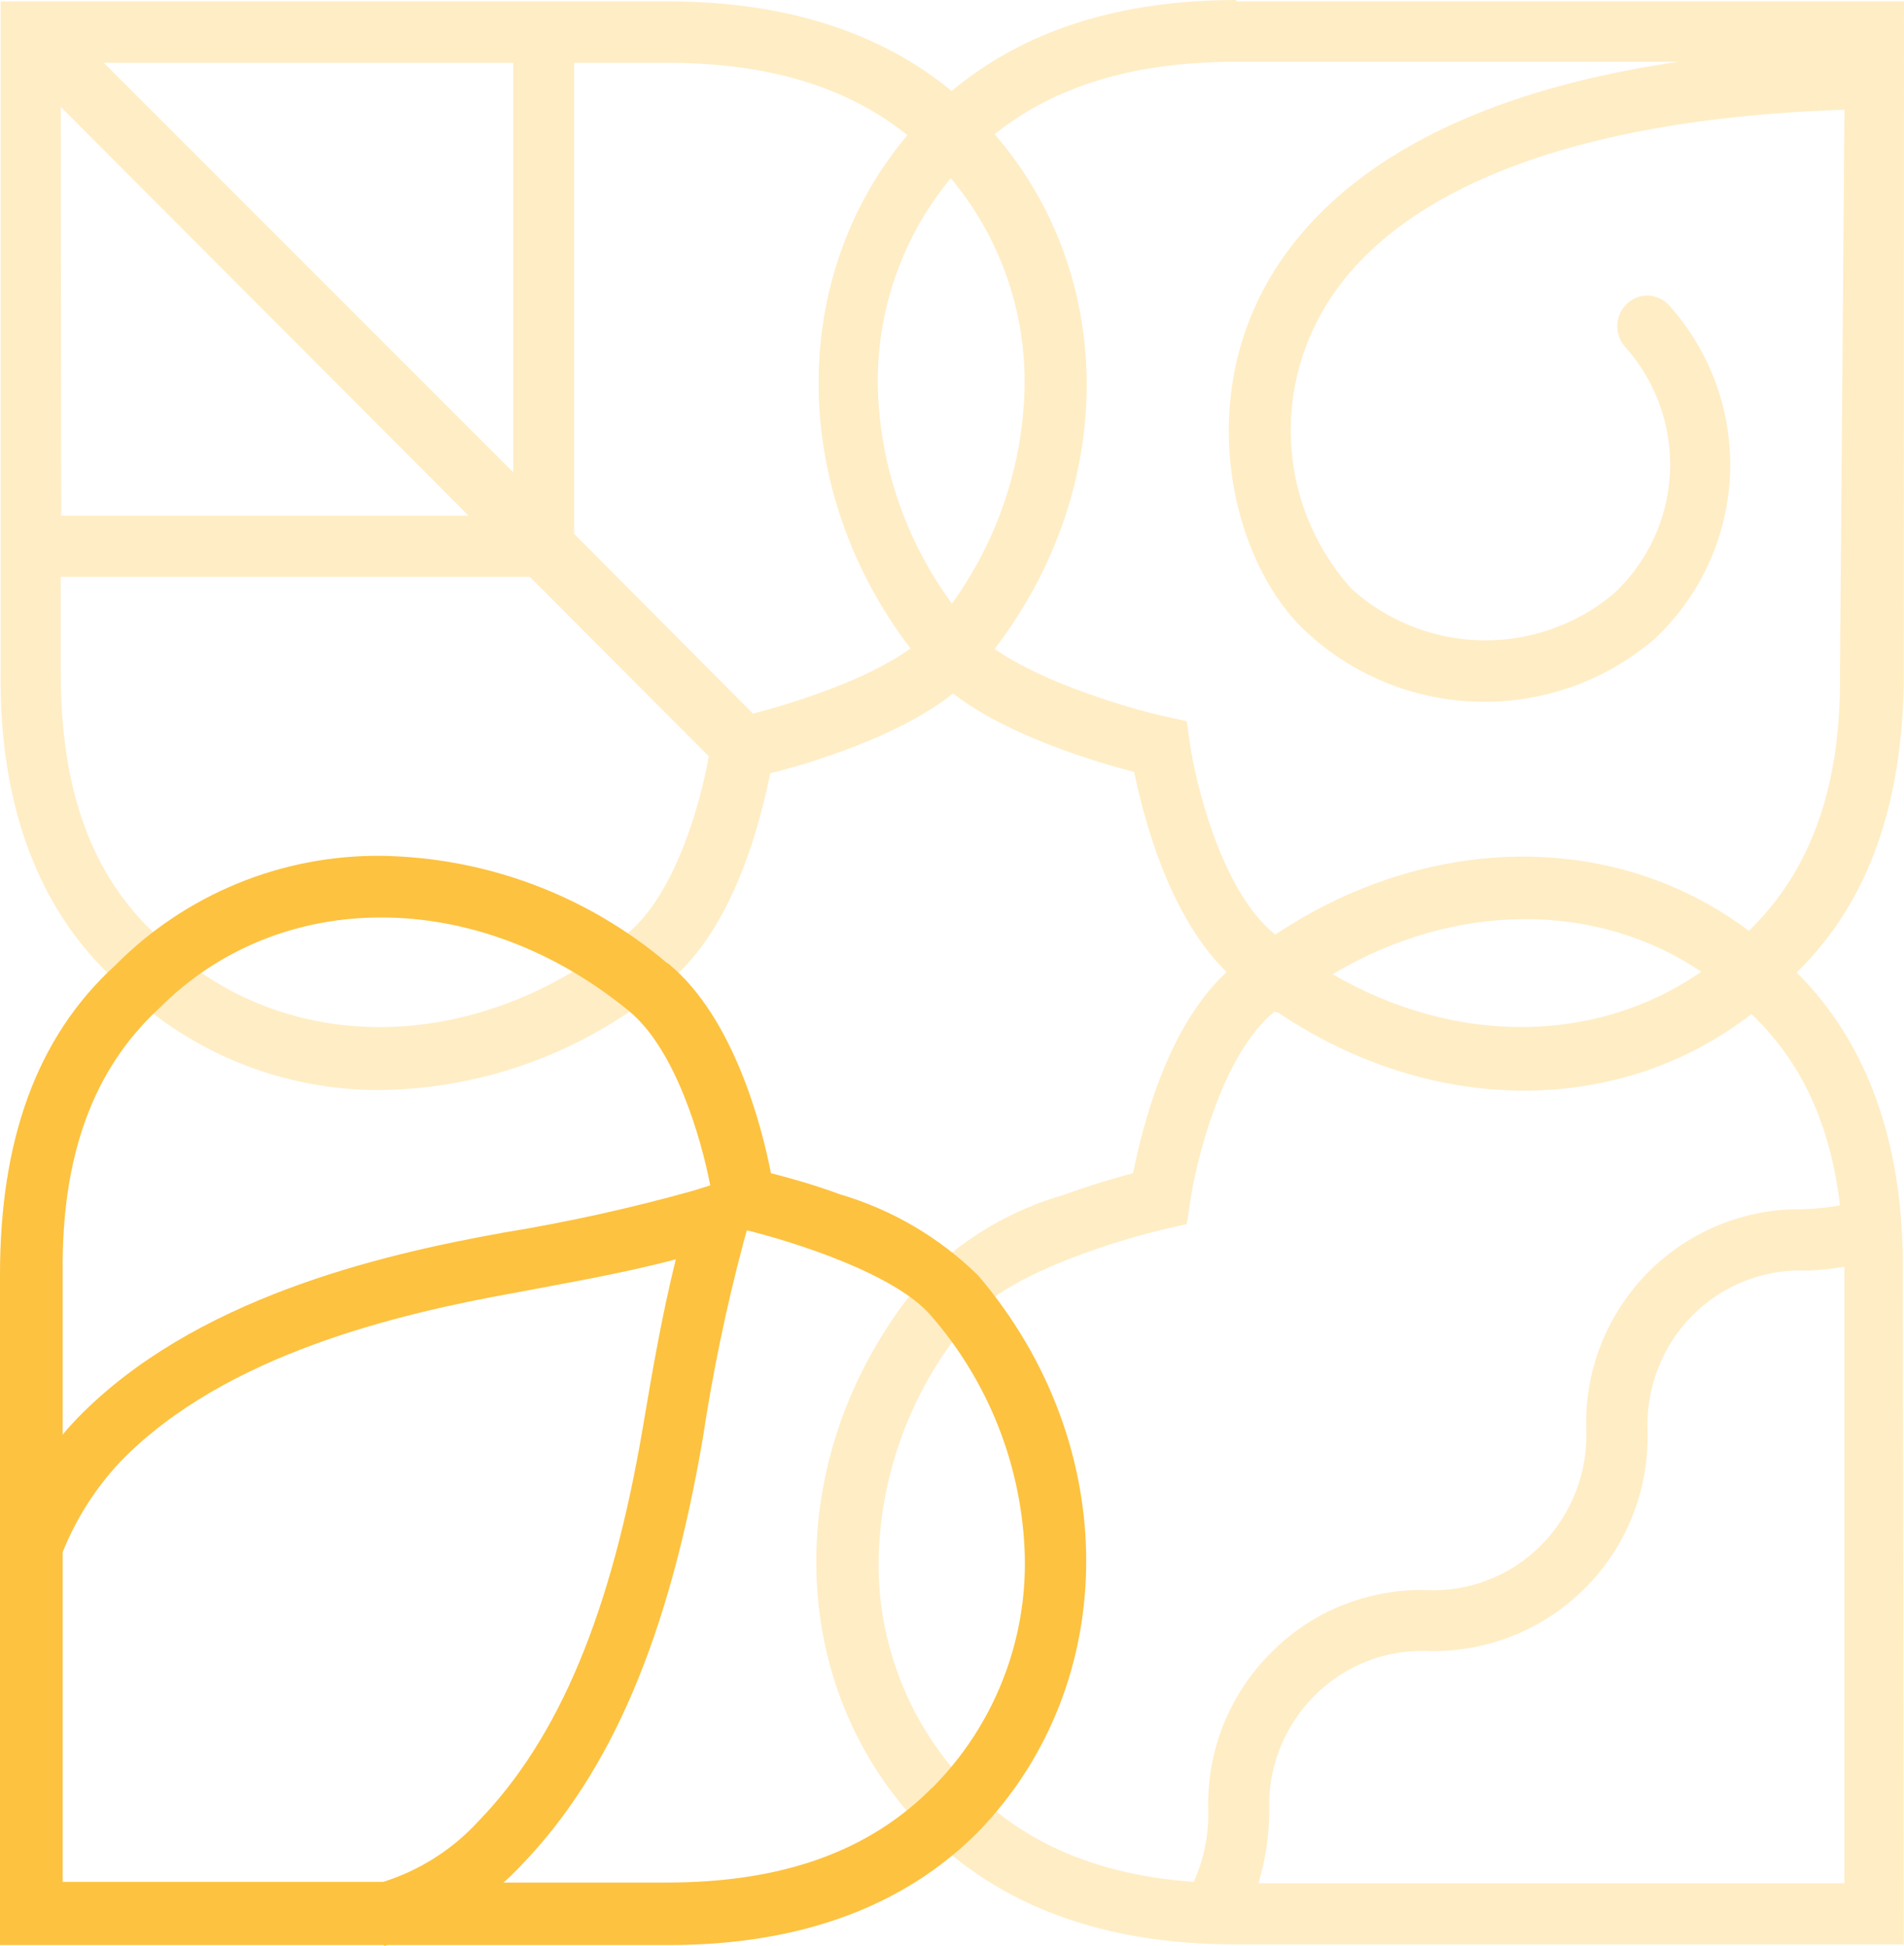
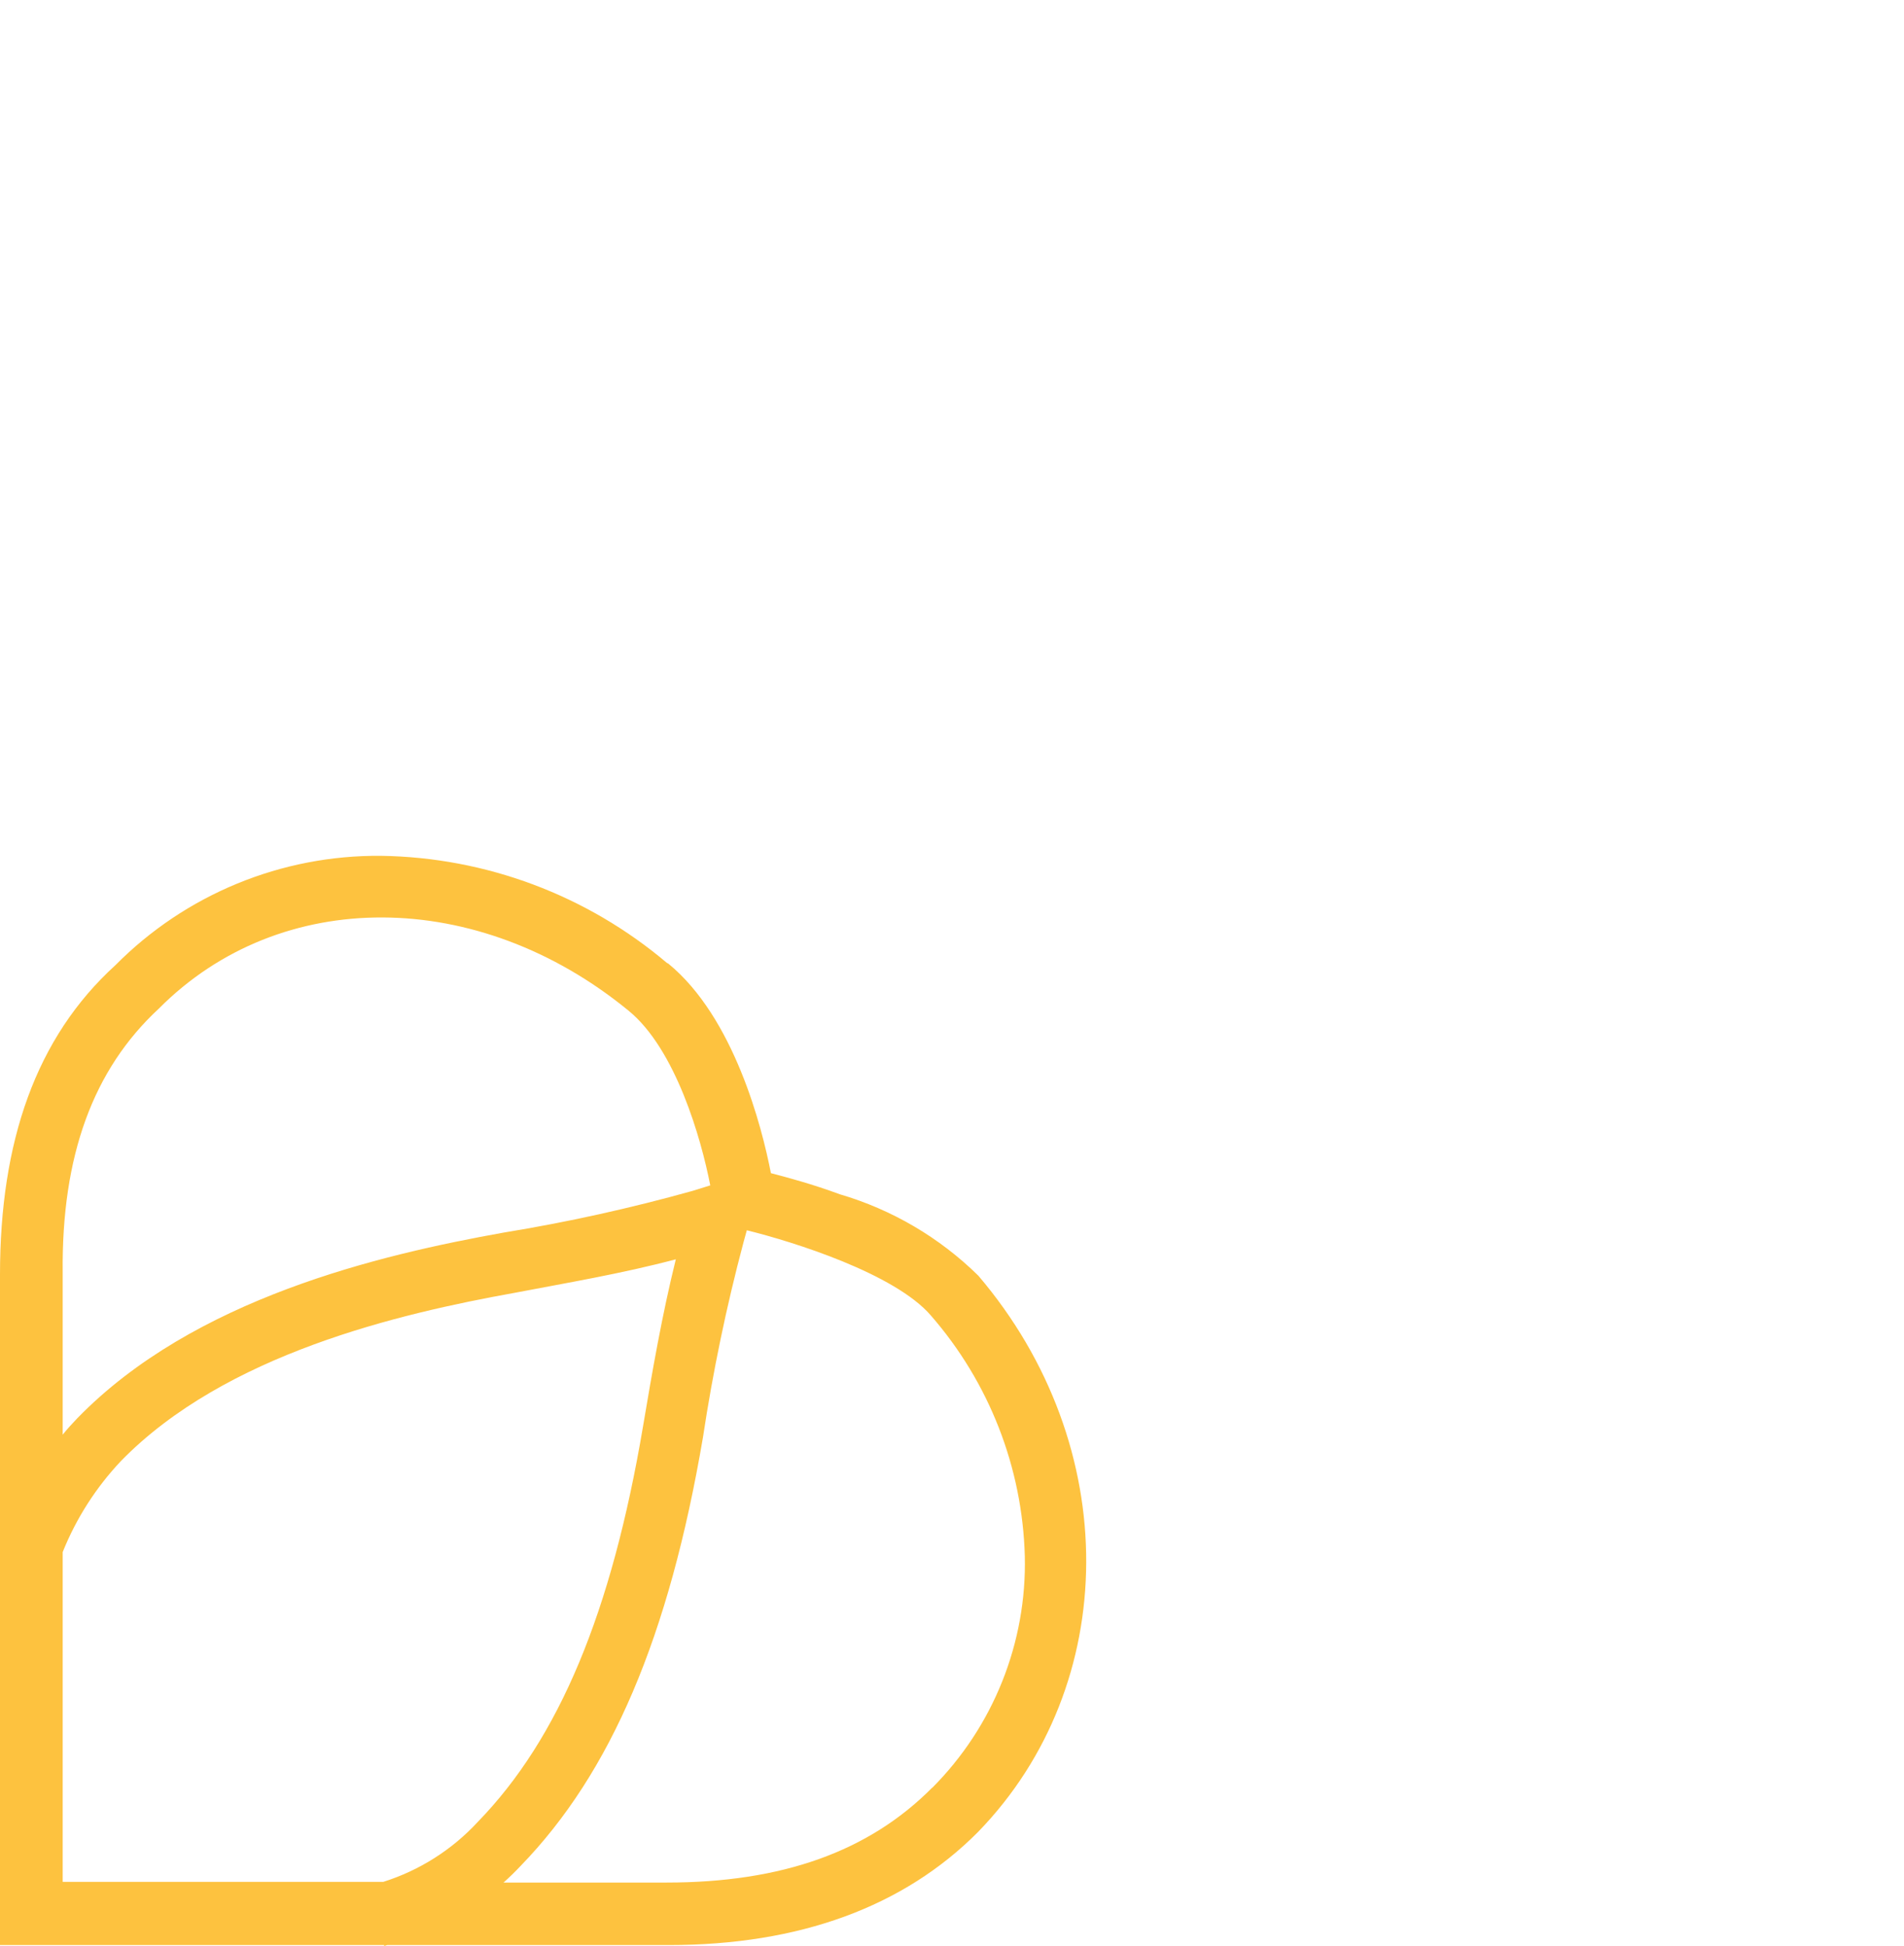
<svg xmlns="http://www.w3.org/2000/svg" width="91" height="93" viewBox="0 0 91 93" fill="none">
  <g clip-path="url(#clip0_149_1673)">
-     <path d="M91 0.068H59.053L59.106 0C53.521 0 48.942 1.45 45.486 4.35C42.049 1.518 37.499 0.068 31.932 0.068H0.029V32.129C-0.039 38.46 1.82 43.492 5.567 46.904C7.227 48.567 9.203 49.883 11.379 50.775C13.555 51.666 15.887 52.114 18.239 52.094C23.246 52.021 28.071 50.211 31.889 46.976C35.103 44.395 36.366 39.161 36.812 36.957C38.748 36.474 42.944 35.208 45.553 33.144C48.172 35.164 52.296 36.397 54.208 36.89C54.629 38.968 55.844 43.757 58.627 46.454C55.723 49.136 54.581 53.974 54.155 56.067C53.371 56.275 52.19 56.613 50.878 57.091C48.383 57.806 46.107 59.136 44.261 60.958C37.257 69.077 37.271 80.507 44.261 87.539C47.819 91.106 52.79 92.927 59.044 92.927H90.99L90.942 60.818C91.005 54.743 89.296 49.876 85.869 46.478C89.403 43.032 90.99 38.195 90.99 32.115L91 0.068ZM45.5 28.848C43.299 25.859 42.063 22.271 41.957 18.563C41.87 14.904 43.107 11.337 45.442 8.516C47.807 11.343 49.06 14.934 48.966 18.616C48.865 22.298 47.656 25.863 45.495 28.848H45.5ZM2.904 5.108L22.397 24.648H2.924L2.904 5.108ZM4.962 3.001H24.531V22.575L4.962 3.001ZM29.957 44.618C22.76 50.538 13.331 50.577 7.503 44.719C4.337 41.819 2.904 37.692 2.904 32.154V27.572H25.325L33.878 36.145C33.486 38.359 32.276 42.752 29.977 44.618H29.957ZM35.984 34.101L27.436 25.508V3.001H31.86C36.7 3.001 40.471 4.137 43.37 6.457C37.668 13.223 37.702 23.372 43.516 30.989C41.473 32.477 37.983 33.589 36.003 34.101H35.984ZM88.149 60.895V90.004H60.147C60.474 88.913 60.649 87.783 60.665 86.645C60.613 85.617 60.776 84.589 61.145 83.628C61.513 82.667 62.078 81.793 62.805 81.063C63.521 80.332 64.386 79.761 65.341 79.391C66.295 79.016 67.319 78.851 68.342 78.907C69.72 78.928 71.087 78.672 72.363 78.153C73.639 77.634 74.798 76.864 75.769 75.888C76.74 74.912 77.504 73.751 78.015 72.474C78.526 71.196 78.774 69.829 78.744 68.454C78.696 67.427 78.86 66.402 79.228 65.443C79.593 64.481 80.155 63.607 80.879 62.876C81.599 62.146 82.467 61.577 83.424 61.207C84.381 60.836 85.406 60.672 86.431 60.726C87.013 60.694 87.593 60.632 88.168 60.542C88.144 60.663 88.149 60.774 88.149 60.895ZM87.956 57.604C87.371 57.712 86.778 57.775 86.184 57.792C84.811 57.767 83.448 58.021 82.176 58.536C80.904 59.052 79.749 59.82 78.783 60.793C77.809 61.772 77.043 62.937 76.533 64.218C76.022 65.5 75.776 66.872 75.811 68.251C75.859 69.278 75.694 70.304 75.325 71.265C74.957 72.225 74.394 73.1 73.671 73.833C72.955 74.564 72.09 75.134 71.135 75.505C70.181 75.88 69.157 76.044 68.134 75.988C66.762 75.964 65.399 76.216 64.126 76.728C62.854 77.245 61.701 78.016 60.738 78.994C59.76 79.971 58.991 81.135 58.477 82.417C57.963 83.698 57.714 85.071 57.746 86.451C57.784 87.652 57.547 88.845 57.054 89.941C52.538 89.612 49.034 88.143 46.405 85.475C44.962 84.021 43.827 82.291 43.069 80.388C42.312 78.486 41.946 76.45 41.996 74.403C42.115 70.166 43.705 66.102 46.492 62.905C48.337 60.755 53.806 59.165 55.752 58.72L56.72 58.503L56.875 57.492C57.132 55.651 58.361 50.432 60.907 48.349L61.096 48.397C68.468 53.351 77.403 53.355 83.706 48.465C86.116 50.746 87.481 53.747 87.941 57.604H87.956ZM63.695 46.56C69.504 43.09 76.28 43.047 81.31 46.44C76.295 49.919 69.547 49.968 63.695 46.56ZM87.941 32.129C88.009 37.532 86.576 41.587 83.585 44.487C77.229 39.698 68.313 39.756 60.951 44.666L60.893 44.618C58.347 42.539 57.117 37.315 56.861 35.474L56.72 34.468L55.713 34.246C54.063 33.884 49.905 32.675 47.538 31.013C53.414 23.343 53.395 13.189 47.538 6.413C50.442 4.089 54.232 2.953 59.058 2.953H80.23C66.406 4.959 61.261 10.898 59.552 15.731C57.519 21.482 59.518 27.712 62.645 30.389C64.893 32.384 67.785 33.502 70.792 33.54C73.799 33.577 76.719 32.531 79.015 30.592C81.22 28.562 82.536 25.747 82.68 22.756C82.824 19.765 81.784 16.837 79.785 14.605C79.659 14.46 79.504 14.344 79.33 14.262C79.155 14.179 78.966 14.131 78.773 14.122C78.405 14.117 78.049 14.251 77.776 14.499C77.488 14.763 77.316 15.13 77.297 15.519C77.278 15.909 77.413 16.291 77.674 16.582C79.151 18.23 79.919 20.392 79.814 22.601C79.707 24.81 78.736 26.889 77.108 28.389C75.344 29.86 73.107 30.646 70.809 30.602C68.511 30.558 66.306 29.686 64.6 28.147C63.226 26.624 62.292 24.756 61.899 22.744C61.508 20.73 61.666 18.648 62.359 16.717C64.833 9.753 73.976 5.703 88.154 5.244L87.941 32.129Z" fill="#FDC23F" fill-opacity="0.3" />
    <path d="M46.759 60.967C44.908 59.145 42.635 57.809 40.142 57.077C38.83 56.593 37.649 56.275 36.845 56.067C36.419 53.868 35.084 48.629 31.942 46.053L31.874 46.019C28.049 42.78 23.215 40.971 18.2 40.901C15.845 40.881 13.51 41.333 11.332 42.23C9.155 43.126 7.18 44.449 5.523 46.121C1.709 49.586 0 54.569 0 60.914V92.957H18.36V93L18.51 92.957H31.966C38.201 92.957 43.191 91.134 46.749 87.548C53.574 80.516 53.695 69.111 46.759 60.967ZM7.59 48.204C13.398 42.351 22.852 42.404 30.045 48.305C32.286 50.137 33.51 54.399 33.946 56.651L33.104 56.913C30.131 57.744 27.114 58.41 24.067 58.908C18.152 59.967 9.265 62.05 3.693 67.782C3.451 68.033 3.209 68.299 2.996 68.565V60.832C2.938 55.25 4.444 51.118 7.59 48.204ZM2.996 74.176C3.643 72.564 4.587 71.089 5.779 69.826C10.77 64.708 19.076 62.78 24.58 61.789C27.106 61.306 29.706 60.871 32.3 60.184C31.637 62.867 31.172 65.559 30.732 68.173C29.227 77.08 26.714 83.083 22.832 87.075C21.604 88.404 20.049 89.391 18.321 89.936H2.996V74.176ZM44.556 85.432C41.531 88.486 37.378 89.97 31.86 89.97H24.067C24.347 89.718 24.623 89.453 24.885 89.172C29.207 84.716 31.976 78.216 33.597 68.695C34.071 65.556 34.717 62.445 35.534 59.377L35.693 58.797C37.934 59.348 42.77 60.871 44.488 62.867C47.276 66.065 48.864 70.131 48.98 74.369C49.029 76.417 48.661 78.454 47.901 80.356C47.141 82.259 46.003 83.989 44.556 85.441V85.432Z" fill="#FDC23F" />
  </g>
  <defs>
    <clipPath id="clip0_149_1673">
      <rect width="91" height="93" fill="white" />
    </clipPath>
  </defs>
</svg>